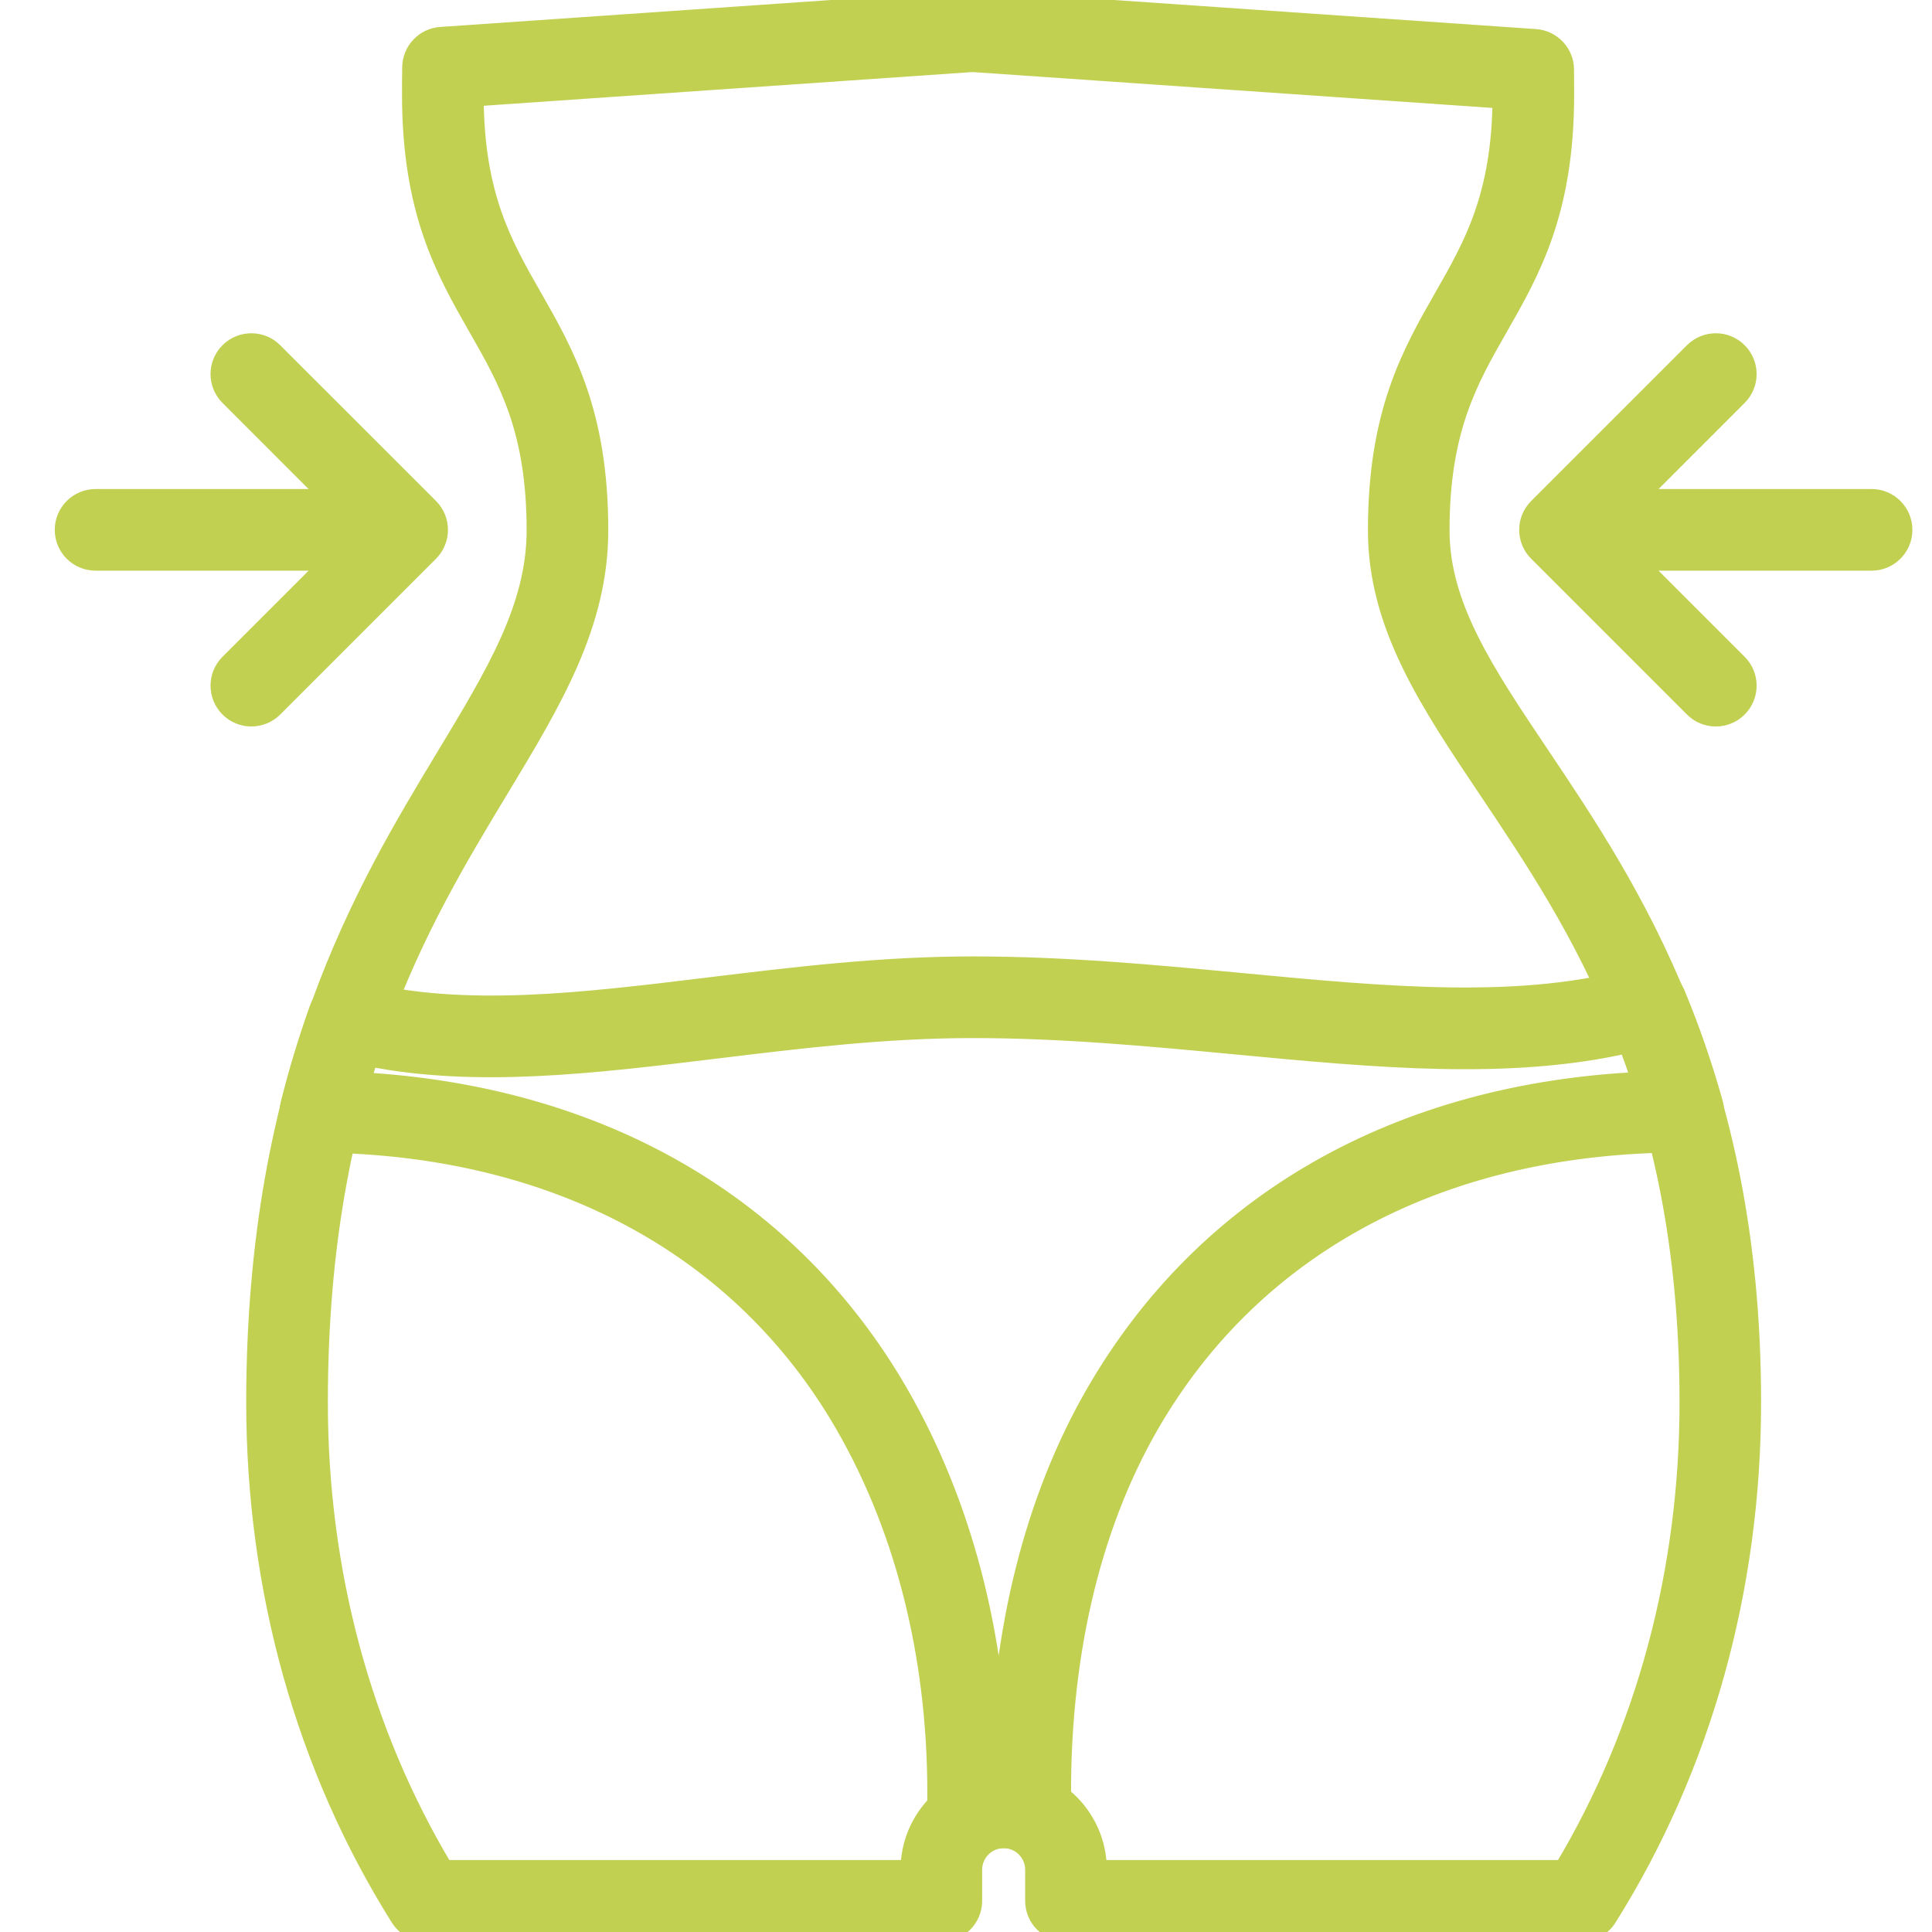
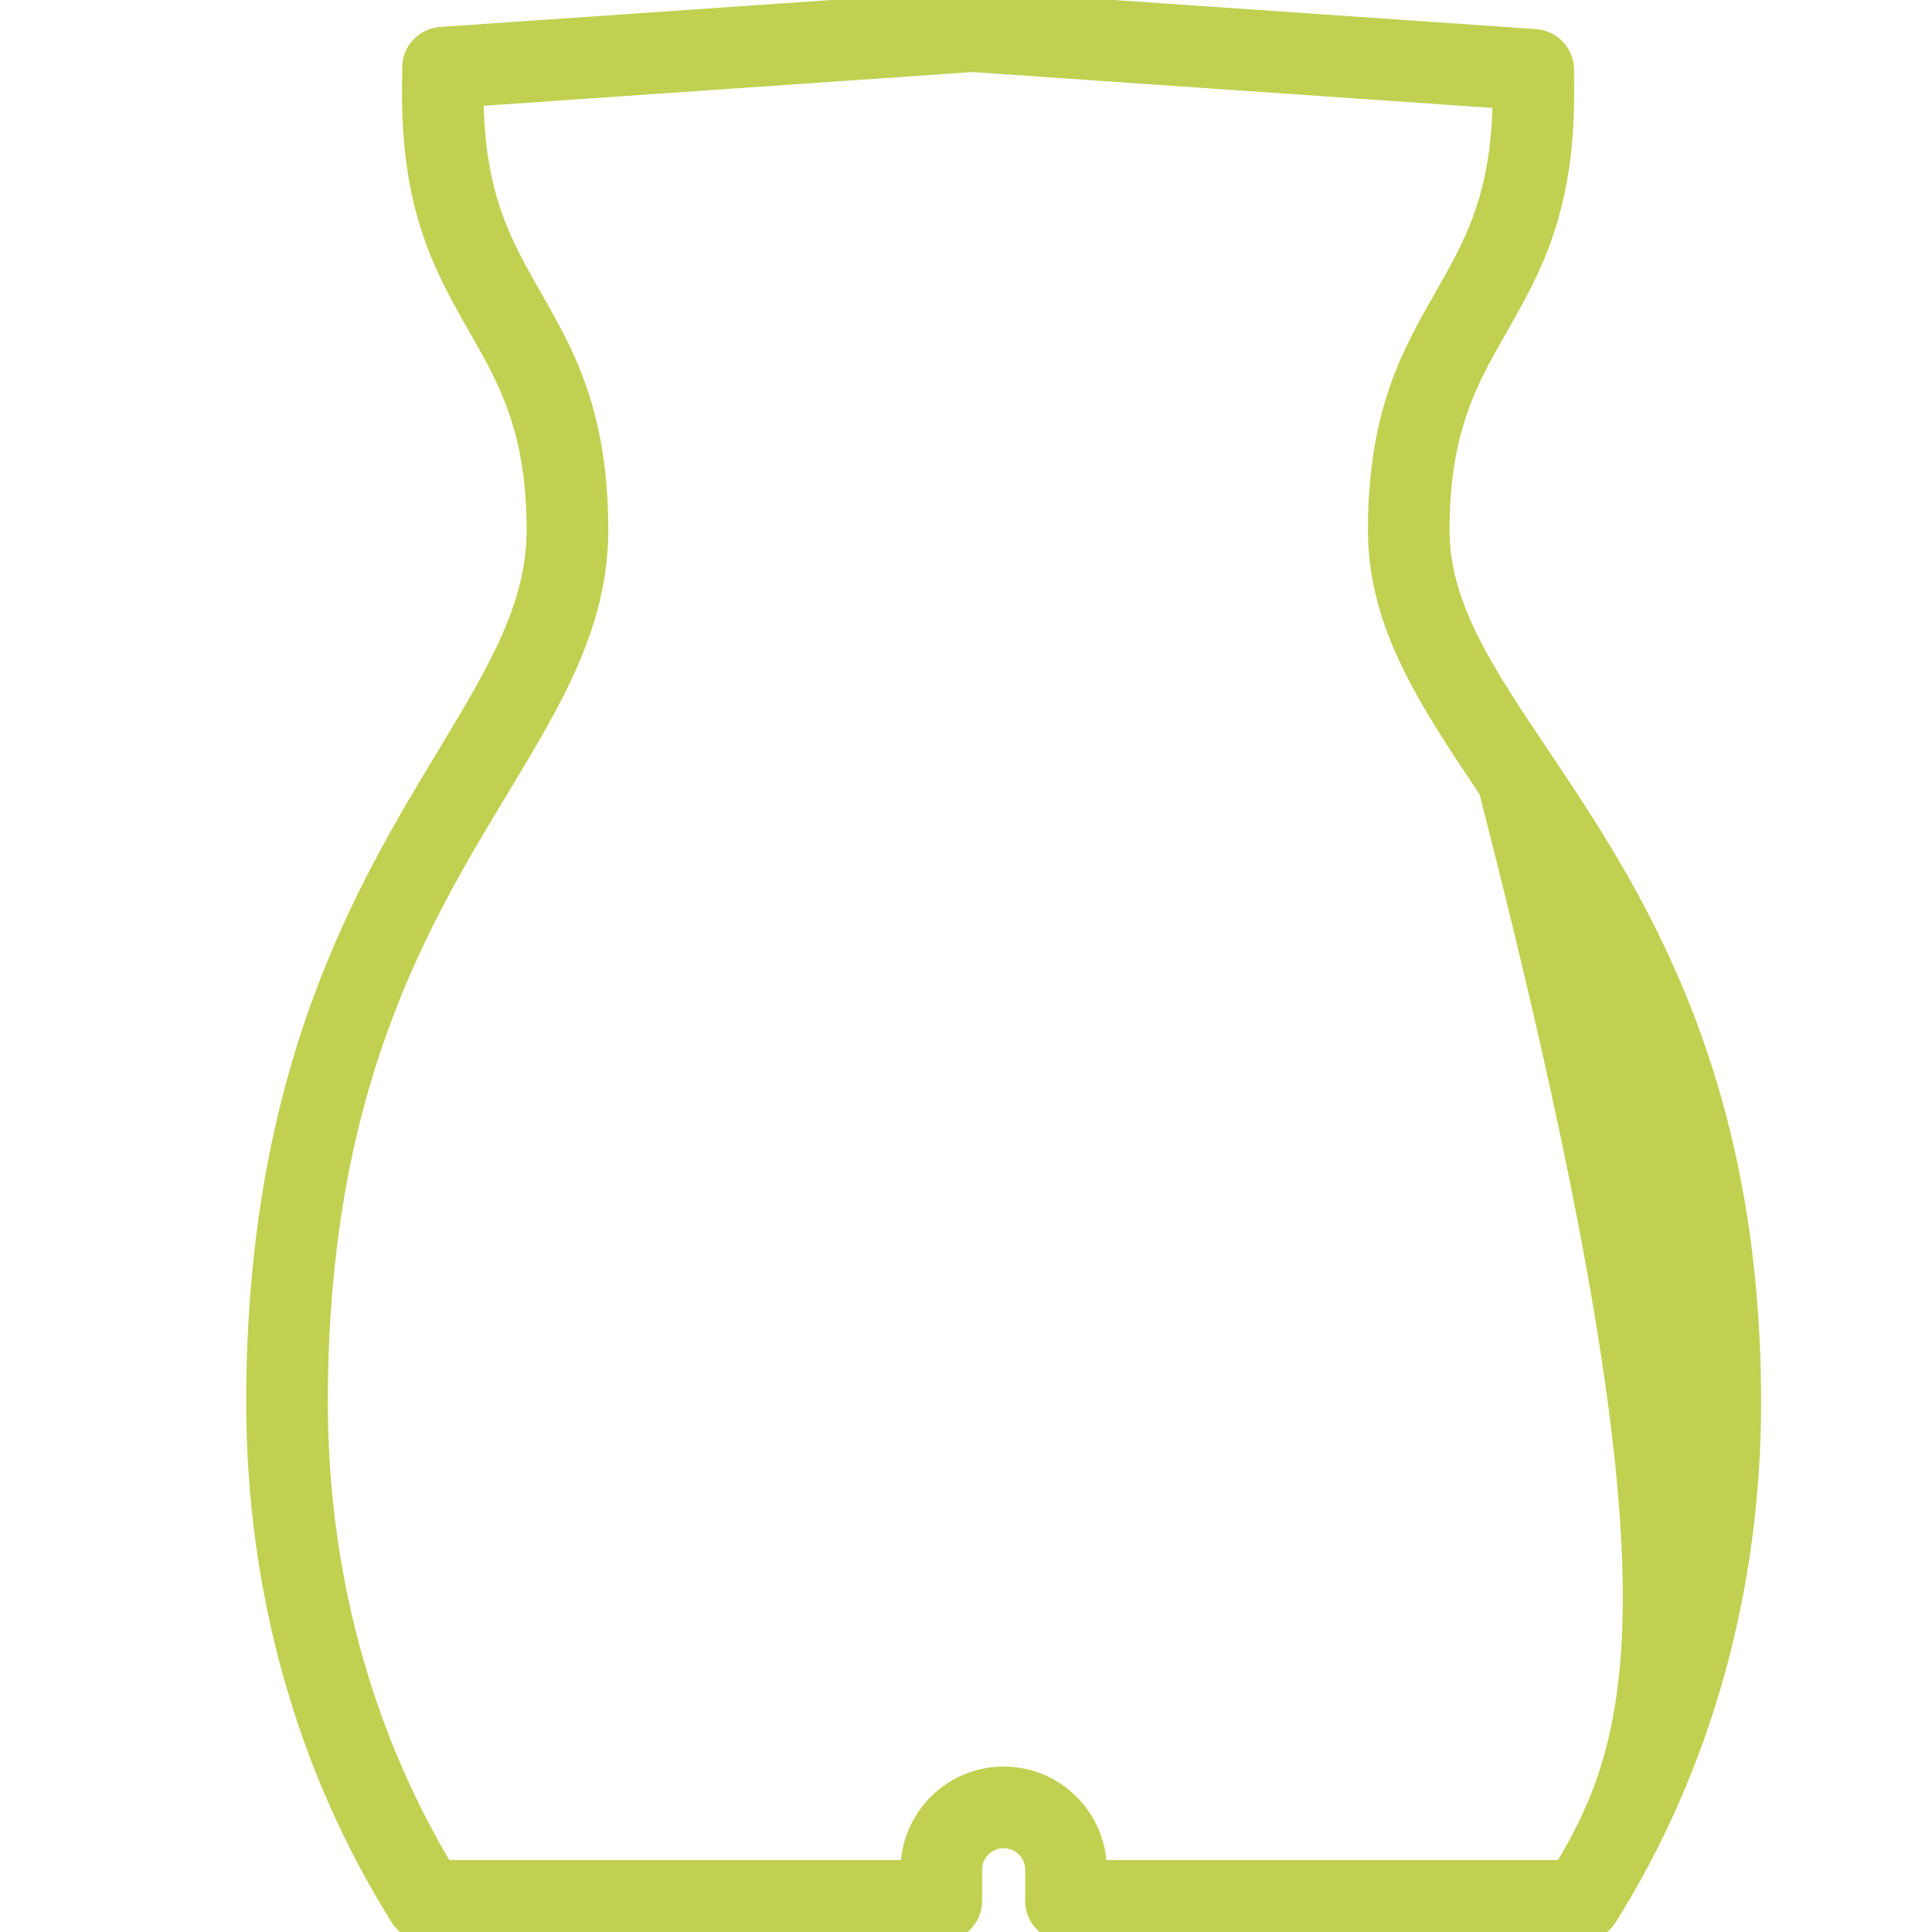
<svg xmlns="http://www.w3.org/2000/svg" width="50" height="50" viewBox="0 0 50 50" fill="none">
  <g clip-path="url(#clip0_260_5605)">
-     <path d="M48.436 12.906H41.179C40.734 12.906 40.373 13.268 40.373 13.713C40.373 14.158 40.734 14.519 41.179 14.519H48.436C48.881 14.519 49.243 14.158 49.243 13.713C49.243 13.268 48.881 12.906 48.436 12.906Z" fill="#C1D051" stroke="#C1D051" stroke-width="0.5" />
-     <path d="M41.514 13.713L44.975 10.251C45.29 9.936 45.29 9.426 44.975 9.111C44.661 8.796 44.15 8.796 43.835 9.111L39.803 13.143C39.488 13.458 39.488 13.968 39.803 14.283L43.835 18.315C43.992 18.473 44.199 18.551 44.405 18.551C44.612 18.551 44.818 18.473 44.975 18.315C45.29 18 45.29 17.49 44.975 17.175L41.514 13.713Z" fill="#C1D051" stroke="#C1D051" stroke-width="0.5" />
-     <path d="M9.73 12.906H2.473C2.028 12.906 1.667 13.268 1.667 13.713C1.667 14.158 2.028 14.519 2.473 14.519H9.73C10.175 14.519 10.537 14.158 10.537 13.713C10.537 13.268 10.175 12.906 9.73 12.906Z" fill="#C1D051" stroke="#C1D051" stroke-width="0.5" />
-     <path d="M11.107 13.142L7.075 9.111C6.761 8.796 6.249 8.796 5.935 9.111C5.62 9.426 5.62 9.936 5.935 10.251L9.396 13.713L5.935 17.174C5.62 17.489 5.62 18 5.935 18.315C6.092 18.472 6.298 18.551 6.505 18.551C6.711 18.551 6.918 18.472 7.075 18.315L11.107 14.283C11.422 13.968 11.422 13.457 11.107 13.142Z" fill="#C1D051" stroke="#C1D051" stroke-width="0.5" />
-     <path d="M39.86 19.553C38.409 17.392 37.264 15.684 37.264 13.724C37.264 11.116 37.996 9.836 38.77 8.481C39.616 7.002 40.489 5.473 40.489 2.437C40.489 2.225 40.488 2.011 40.486 1.8C40.483 1.379 40.156 1.031 39.735 1.002L25.224 0.002C25.187 -0.001 25.15 -0.001 25.113 0.002L11.409 0.947C10.991 0.976 10.665 1.32 10.659 1.74C10.655 1.972 10.654 2.204 10.654 2.437C10.654 5.473 11.528 7.002 12.373 8.481C13.147 9.836 13.879 11.116 13.879 13.724C13.879 15.704 12.845 17.417 11.536 19.585C9.462 23.019 6.622 27.723 6.622 36.295C6.622 41.128 7.911 45.736 10.351 49.622C10.498 49.857 10.756 50 11.034 50H24.362C24.807 50 25.168 49.639 25.168 49.194V48.388C25.168 47.943 25.53 47.581 25.974 47.581C26.419 47.581 26.781 47.943 26.781 48.388V49.194C26.781 49.639 27.142 50 27.587 50H40.915C41.193 50 41.451 49.858 41.598 49.622C44.038 45.737 45.327 41.128 45.327 36.295C45.328 27.702 42.167 22.992 39.86 19.553ZM40.465 48.387H28.395C28.394 47.054 27.309 45.968 25.976 45.968C24.642 45.968 23.556 47.053 23.556 48.387H11.485C9.357 44.838 8.235 40.668 8.235 36.295C8.235 28.172 10.831 23.873 12.917 20.419C14.299 18.13 15.492 16.153 15.492 13.723C15.492 10.688 14.618 9.159 13.773 7.68C13.005 6.336 12.279 5.066 12.267 2.504L25.169 1.614L38.877 2.56C38.854 5.084 38.133 6.346 37.371 7.68C36.526 9.159 35.652 10.688 35.652 13.723C35.652 16.175 36.982 18.157 38.522 20.451C40.836 23.901 43.716 28.193 43.716 36.295C43.716 40.668 42.593 44.839 40.465 48.387Z" fill="#C1D051" stroke="#C1D051" stroke-width="0.5" />
-     <path d="M44.341 28.554C44.074 27.596 43.746 26.647 43.367 25.733C43.21 25.355 42.794 25.155 42.4 25.268C39.428 26.123 35.891 25.788 32.146 25.433C29.902 25.221 27.583 25.002 25.169 25.002C22.807 25.002 20.539 25.278 18.345 25.545C15.076 25.944 11.988 26.32 9.31 25.639L9.205 25.613C8.803 25.515 8.391 25.735 8.251 26.125C7.967 26.922 7.717 27.747 7.51 28.577C7.45 28.816 7.503 29.07 7.653 29.265C7.804 29.46 8.036 29.576 8.283 29.579C14.364 29.645 19.187 32.233 21.862 36.866C23.48 39.669 24.304 43.09 24.246 46.761C24.242 46.977 24.326 47.185 24.478 47.34C24.629 47.494 24.836 47.581 25.052 47.581H26.665C26.881 47.581 27.088 47.494 27.241 47.34C27.392 47.185 27.476 46.977 27.472 46.76C27.412 42.971 28.199 39.549 29.748 36.866C32.462 32.166 37.369 29.576 43.565 29.576C43.817 29.576 44.054 29.459 44.207 29.258C44.359 29.057 44.408 28.797 44.341 28.554ZM28.35 36.06C26.769 38.799 25.913 42.21 25.858 45.968C25.793 42.315 24.9 38.904 23.259 36.06C20.443 31.183 15.525 28.346 9.337 28C9.401 27.78 9.468 27.562 9.539 27.345C12.334 27.901 15.355 27.534 18.54 27.146C20.686 26.885 22.905 26.615 25.169 26.615C27.506 26.615 29.787 26.831 31.993 27.04C35.614 27.383 39.049 27.708 42.135 27.002C42.258 27.327 42.375 27.657 42.484 27.989C36.196 28.279 31.203 31.119 28.35 36.06Z" fill="#C1D051" stroke="#C1D051" stroke-width="0.5" />
+     <path d="M39.86 19.553C38.409 17.392 37.264 15.684 37.264 13.724C37.264 11.116 37.996 9.836 38.77 8.481C39.616 7.002 40.489 5.473 40.489 2.437C40.489 2.225 40.488 2.011 40.486 1.8C40.483 1.379 40.156 1.031 39.735 1.002L25.224 0.002C25.187 -0.001 25.15 -0.001 25.113 0.002L11.409 0.947C10.991 0.976 10.665 1.32 10.659 1.74C10.655 1.972 10.654 2.204 10.654 2.437C10.654 5.473 11.528 7.002 12.373 8.481C13.147 9.836 13.879 11.116 13.879 13.724C13.879 15.704 12.845 17.417 11.536 19.585C9.462 23.019 6.622 27.723 6.622 36.295C6.622 41.128 7.911 45.736 10.351 49.622C10.498 49.857 10.756 50 11.034 50H24.362C24.807 50 25.168 49.639 25.168 49.194V48.388C25.168 47.943 25.53 47.581 25.974 47.581C26.419 47.581 26.781 47.943 26.781 48.388V49.194C26.781 49.639 27.142 50 27.587 50H40.915C41.193 50 41.451 49.858 41.598 49.622C44.038 45.737 45.327 41.128 45.327 36.295C45.328 27.702 42.167 22.992 39.86 19.553ZM40.465 48.387H28.395C28.394 47.054 27.309 45.968 25.976 45.968C24.642 45.968 23.556 47.053 23.556 48.387H11.485C9.357 44.838 8.235 40.668 8.235 36.295C8.235 28.172 10.831 23.873 12.917 20.419C14.299 18.13 15.492 16.153 15.492 13.723C15.492 10.688 14.618 9.159 13.773 7.68C13.005 6.336 12.279 5.066 12.267 2.504L25.169 1.614L38.877 2.56C38.854 5.084 38.133 6.346 37.371 7.68C36.526 9.159 35.652 10.688 35.652 13.723C35.652 16.175 36.982 18.157 38.522 20.451C43.716 40.668 42.593 44.839 40.465 48.387Z" fill="#C1D051" stroke="#C1D051" stroke-width="0.5" />
  </g>
  <defs>
    <clipPath id="clip0_260_5605">
      <rect width="50" height="50" fill="white" />
    </clipPath>
  </defs>
</svg>